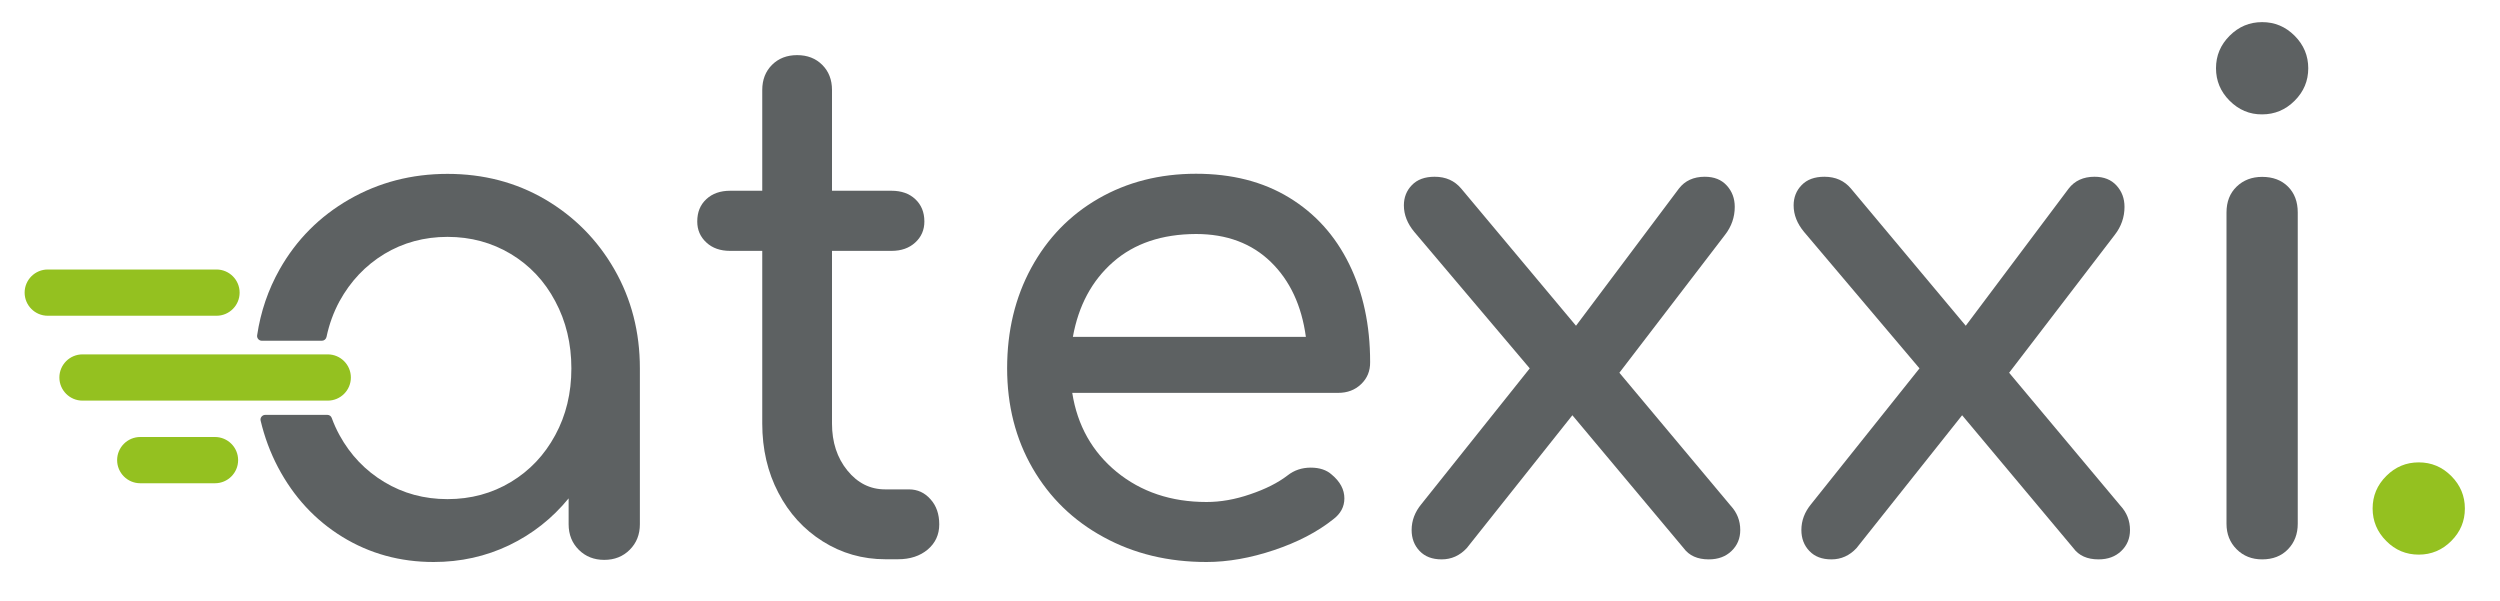
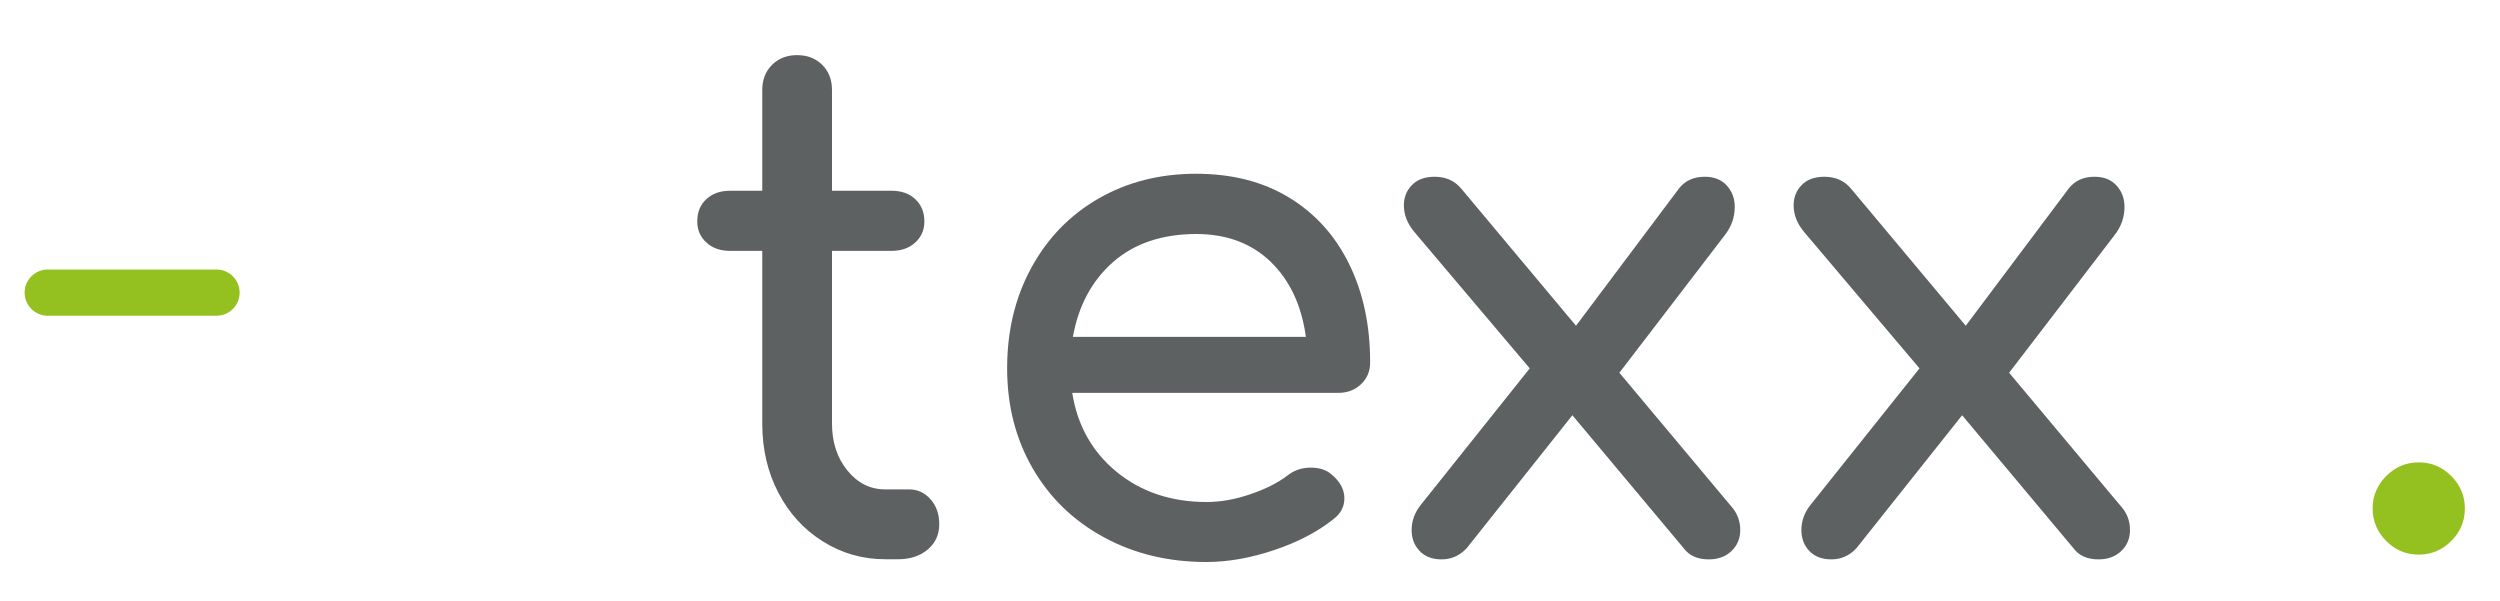
<svg xmlns="http://www.w3.org/2000/svg" version="1.1" id="Ebene_1" x="0px" y="0px" viewBox="0 0 2000 481.1" style="enable-background:new 0 0 2000 481.1;" xml:space="preserve">
  <style type="text/css"> .st0{fill:#94C120;} .st1{fill:#5D6162;} .st2{fill:#EFEEEE;} .st3{fill:#008E39;} .st4{opacity:0.6;} .st5{fill:#979696;} .st6{opacity:0.5;} .st7{fill:#C6C6C6;} .st8{opacity:0.5;fill:#C6C6C6;} .st9{fill:#FFFFFF;} .st10{opacity:0.75;} .st11{fill:#C7C6C6;} .st12{opacity:0.75;fill:#C7C6C6;} </style>
  <g>
    <g>
      <path class="st0" d="M19.7,234.1L19.7,234.1c0-10.2,8.3-18.5,18.5-18.5h135c10.2,0,18.5,8.3,18.5,18.5v0 c0,10.2-8.3,18.5-18.5,18.5h-135C28,252.6,19.7,244.3,19.7,234.1z" />
    </g>
    <g>
-       <path class="st0" d="M93.7,368.1L93.7,368.1c0-10.2,8.3-18.5,18.5-18.5H172c10.2,0,18.5,8.3,18.5,18.5v0 c0,10.2-8.3,18.5-18.5,18.5h-59.8C102,386.6,93.7,378.3,93.7,368.1z" />
-     </g>
+       </g>
    <g>
-       <path class="st0" d="M47.5,302L47.5,302c0-10.2,8.3-18.5,18.5-18.5h196.2c10.2,0,18.5,8.3,18.5,18.5v0c0,10.2-8.3,18.5-18.5,18.5 H66C55.8,320.5,47.5,312.2,47.5,302z" />
-     </g>
-     <path class="st1" d="M491.5,215.5c-13.6-23.7-32.1-42.3-55.4-56c-23.3-13.6-49.3-20.4-78.1-20.4c-28.7,0-54.9,6.8-78.6,20.4 c-23.7,13.6-42.3,32.3-55.7,56c-9.2,16.3-15.2,33.9-18,52.8c-0.3,2.3,1.5,4.3,3.8,4.3l48,0c1.8,0,3.3-1.3,3.7-3 c2.1-10.1,5.6-19.7,10.4-28.6c8.8-16,20.7-28.6,35.8-37.8c15.1-9.1,32-13.7,50.6-13.7c18.7,0,35.5,4.6,50.7,13.7 c15.1,9.1,27,21.7,35.5,37.8c8.6,16,12.9,34,12.9,53.7c0,19.8-4.3,37.6-12.9,53.4c-8.6,15.9-20.4,28.4-35.5,37.5 c-15.1,9.1-32,13.7-50.7,13.7c-18.7,0-35.5-4.6-50.6-13.7c-15.1-9.1-27.1-21.6-35.8-37.5c-2.4-4.4-4.5-9-6.2-13.7 c-0.5-1.5-1.9-2.5-3.5-2.5h-49.7c-2.4,0-4.3,2.3-3.7,4.6c3.1,13.1,7.7,25.5,13.9,37.3c12.5,23.7,29.7,42.3,51.5,55.7 c21.8,13.4,46.2,20.1,73,20.1c21.6,0,41.8-4.5,60.4-13.4c18.7-9,34.5-21.5,47.6-37.5v20.7c0,8.2,2.7,15,8.1,20.4 c5.4,5.4,12.2,8.1,20.4,8.1c8.2,0,15-2.7,20.4-8.1c5.4-5.4,8.1-12.2,8.1-20.4V294.7C511.9,265.6,505.1,239.2,491.5,215.5z" />
+       </g>
  </g>
  <path class="st1" d="M744.4,399.4c4.7,5.2,7,11.9,7,20.1c0,8.2-3.1,14.9-9.2,20.1c-6.2,5.2-14.1,7.8-23.8,7.8h-10.1 c-18.3,0-35-4.8-50.1-14.3c-15.1-9.5-27-22.5-35.5-38.9c-8.6-16.4-12.9-34.9-12.9-55.4V200.7h-25.7c-7.8,0-14.2-2.2-19-6.7 c-4.9-4.5-7.3-10.1-7.3-16.8c0-7.5,2.4-13.4,7.3-17.9c4.8-4.5,11.2-6.7,19-6.7h25.7V72c0-8.2,2.6-14.9,7.8-20.1 c5.2-5.2,11.9-7.8,20.1-7.8c8.2,0,14.9,2.6,20.1,7.8c5.2,5.2,7.8,11.9,7.8,20.1v80.6h47.6c7.8,0,14.2,2.2,19,6.7 c4.8,4.5,7.3,10.4,7.3,17.9c0,6.7-2.4,12.3-7.3,16.8c-4.9,4.5-11.2,6.7-19,6.7h-47.6v138.2c0,14.9,4.1,27.4,12.3,37.5 c8.2,10.1,18.3,15.1,30.2,15.1h19C734.1,391.5,739.8,394.2,744.4,399.4z" />
  <path class="st1" d="M1088.9,307.3c-4.9,4.7-11,7-18.5,7H857.8c4.1,26.1,16,47.2,35.5,63.2c19.6,16,43.6,24.1,71.9,24.1 c11.2,0,22.8-2,35-6.2c12.1-4.1,22.1-9.1,29.9-15.1c5.2-4.1,11.4-6.2,18.5-6.2c7.1,0,12.7,1.9,16.8,5.6c6.7,5.6,10.1,11.9,10.1,19 c0,6.7-3,12.3-9,16.8c-12.7,10.1-28.5,18.3-47.3,24.6c-18.8,6.3-36.9,9.5-54,9.5c-30.6,0-58-6.6-82.3-19.9 c-24.3-13.2-43.2-31.6-56.8-55.1c-13.6-23.5-20.4-50.2-20.4-80c0-29.8,6.4-56.6,19.3-80.3c12.9-23.7,30.8-42.2,53.7-55.4 c22.9-13.2,49-19.9,78.1-19.9c28.7,0,53.5,6.3,74.4,19c20.9,12.7,36.9,30.4,48.1,53.2c11.2,22.8,16.8,48.9,16.8,78.4 C1096.2,296.8,1093.8,302.6,1088.9,307.3z M890.5,209.6c-17,14.9-27.7,34.9-32.2,59.9h186.4c-3.4-25-12.7-45-28-59.9 c-15.3-14.9-35.3-22.4-59.9-22.4C929.6,187.3,907.5,194.7,890.5,209.6z" />
  <path class="st1" d="M1392.2,424c0,6.7-2.3,12.3-7,16.8c-4.7,4.5-10.7,6.7-18.2,6.7c-9,0-15.7-3-20.1-9l-89-106.3l-84.5,106.3 c-5.6,6-12.3,9-20.1,9c-7.5,0-13.3-2.2-17.6-6.7c-4.3-4.5-6.4-10.1-6.4-16.8c0-7.5,2.6-14.4,7.8-20.7l86.7-108.6l-92.3-109.1 c-5.6-6.7-8.4-13.8-8.4-21.3c0-6.3,2.1-11.8,6.4-16.2c4.3-4.5,10.4-6.7,18.2-6.7c9,0,16,3.2,21.3,9.5l91.8,109.7l82.3-109.7 c4.8-6.3,11.8-9.5,20.7-9.5c7.5,0,13.3,2.3,17.6,7c4.3,4.7,6.4,10.4,6.4,17.1c0,8.2-2.6,15.7-7.8,22.4l-84.5,110.3l89,106.3 C1389.6,410,1392.2,416.5,1392.2,424z" />
  <path class="st1" d="M1704,424c0,6.7-2.3,12.3-7,16.8c-4.7,4.5-10.7,6.7-18.2,6.7c-9,0-15.7-3-20.1-9l-89-106.3l-84.5,106.3 c-5.6,6-12.3,9-20.1,9c-7.5,0-13.3-2.2-17.6-6.7c-4.3-4.5-6.4-10.1-6.4-16.8c0-7.5,2.6-14.4,7.8-20.7l86.7-108.6l-92.3-109.1 c-5.6-6.7-8.4-13.8-8.4-21.3c0-6.3,2.1-11.8,6.4-16.2c4.3-4.5,10.4-6.7,18.2-6.7c9,0,16,3.2,21.3,9.5l91.8,109.7l82.3-109.7 c4.8-6.3,11.8-9.5,20.7-9.5c7.5,0,13.3,2.3,17.6,7c4.3,4.7,6.4,10.4,6.4,17.1c0,8.2-2.6,15.7-7.8,22.4l-84.5,110.3l89,106.3 C1701.4,410,1704,416.5,1704,424z" />
-   <path class="st1" d="M1783.7,80.6c-7.3-7.3-10.9-16-10.9-26c0-10.1,3.6-18.7,10.9-26c7.3-7.3,15.9-10.9,26-10.9 c10.1,0,18.7,3.6,26,10.9c7.3,7.3,10.9,16,10.9,26c0,10.1-3.6,18.7-10.9,26c-7.3,7.3-16,10.9-26,10.9 C1799.7,91.6,1791,87.9,1783.7,80.6z M1789.3,439.4c-5.4-5.4-8.1-12.2-8.1-20.4v-249c0-8.6,2.7-15.5,8.1-20.7 c5.4-5.2,12.2-7.8,20.4-7.8c8.6,0,15.5,2.6,20.7,7.8c5.2,5.2,7.8,12.1,7.8,20.7v249c0,8.2-2.6,15-7.8,20.4 c-5.2,5.4-12.1,8.1-20.7,8.1C1801.5,447.5,1794.7,444.8,1789.3,439.4z" />
  <path class="st0" d="M1909,432.8c-7.3-7.3-10.9-16-10.9-26c0-10.1,3.6-18.7,10.9-26c7.3-7.3,15.9-10.9,26-10.9 c10.1,0,18.7,3.6,26,10.9c7.3,7.3,10.9,16,10.9,26c0,10.1-3.6,18.7-10.9,26c-7.3,7.3-16,10.9-26,10.9 C1924.9,443.7,1916.2,440.1,1909,432.8z" />
</svg>